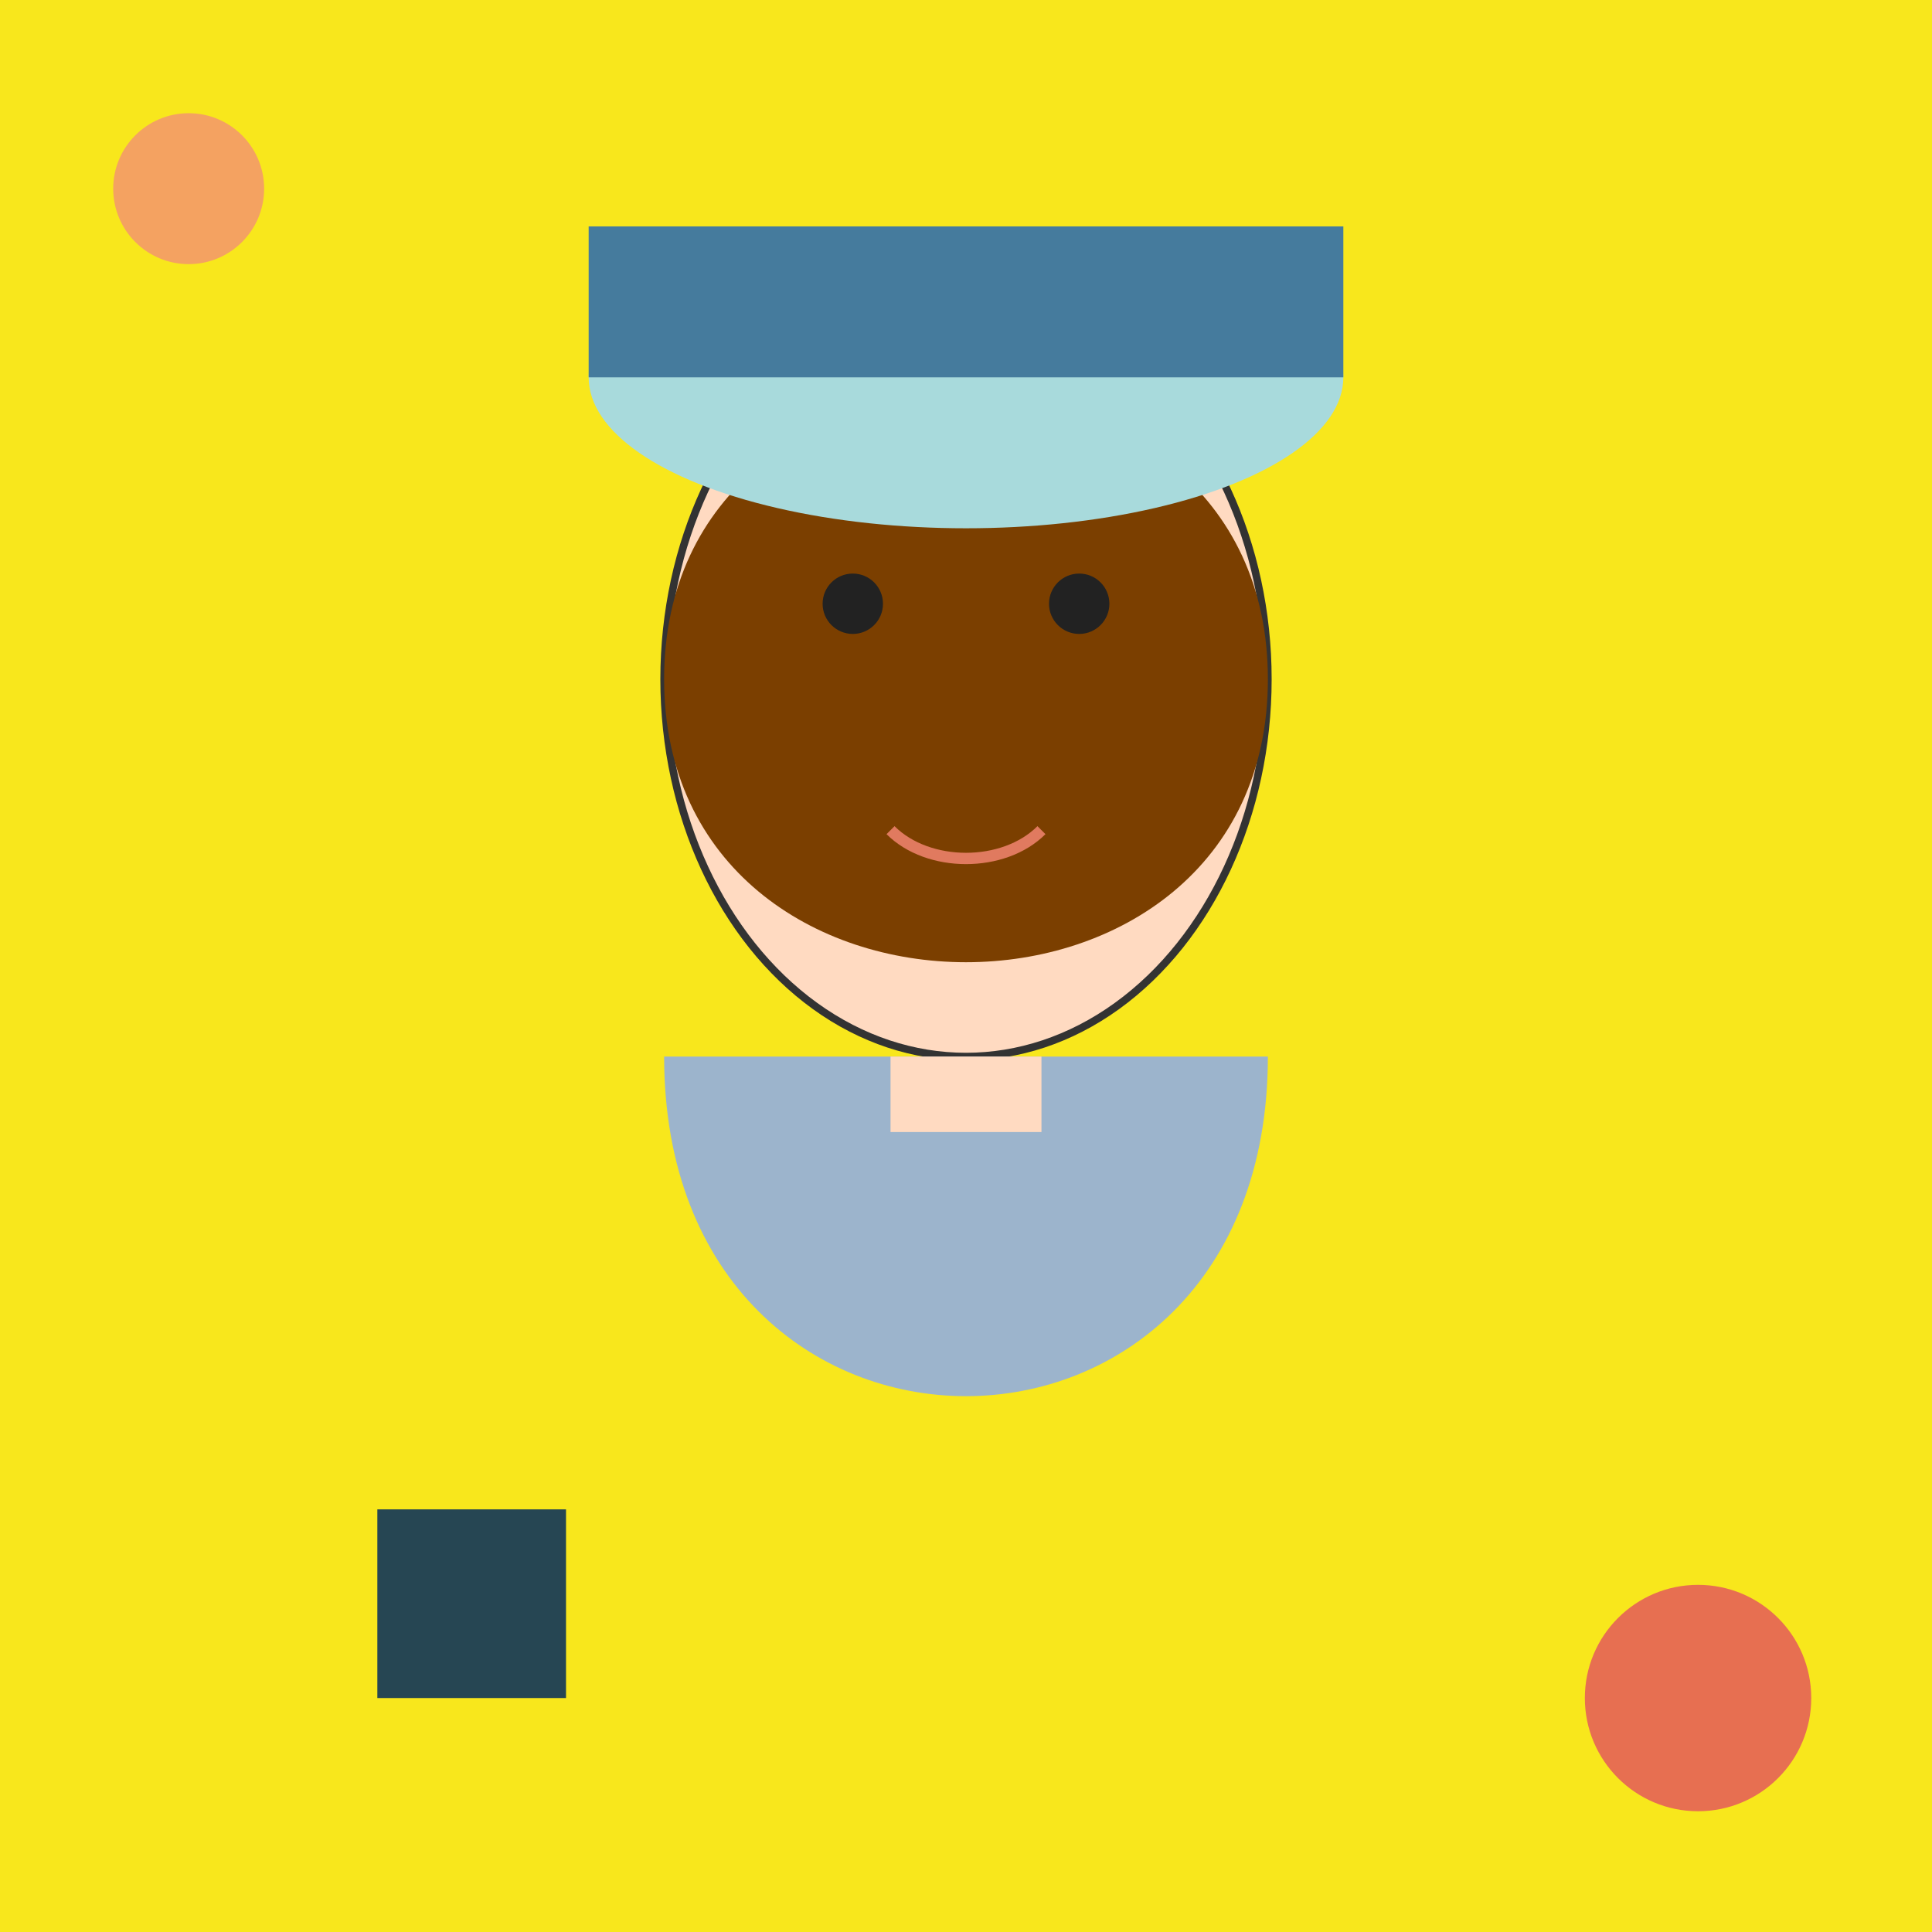
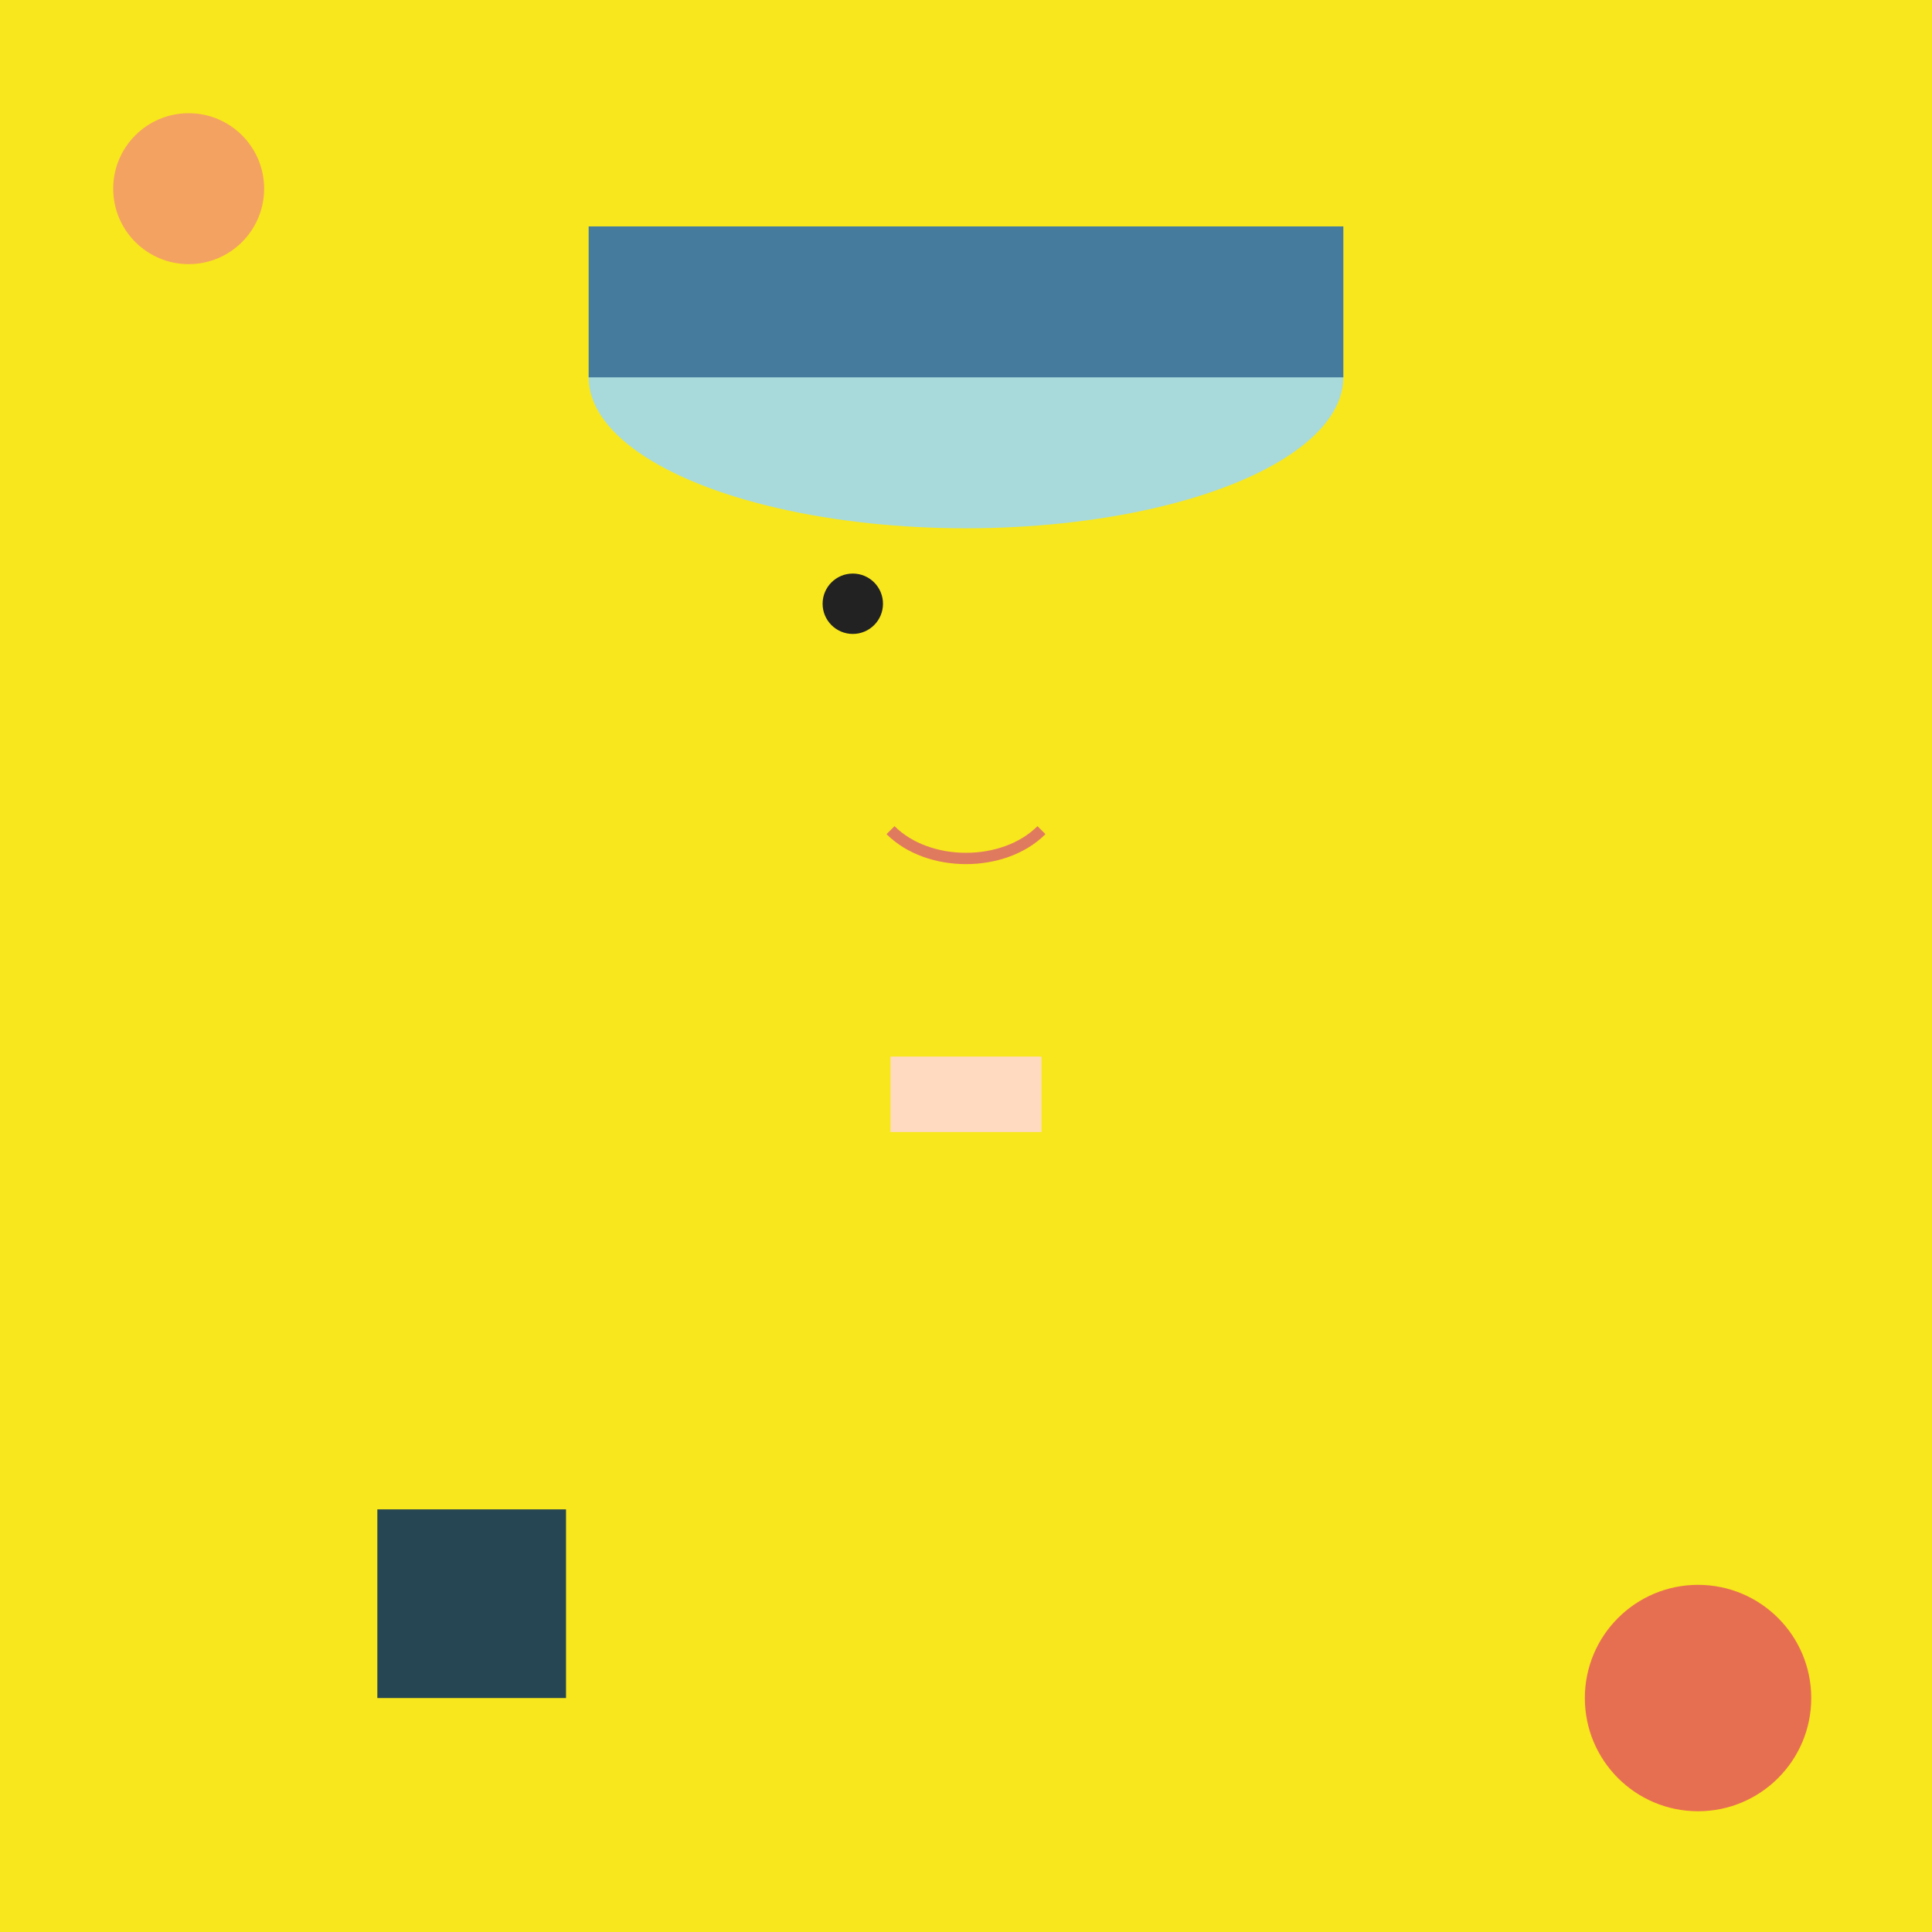
<svg xmlns="http://www.w3.org/2000/svg" viewBox="0 0 512 512">
  <title>Elegant Lady with a Hat</title>
  <desc>Why did the lady bring a ladder to the art gallery? She heard the paintings were highbrow!</desc>
  <rect id="background" class="background" width="512" height="512" fill="#F8E71C" />
  <g id="lady" class="lady">
-     <ellipse id="head" class="head" cx="256" cy="180" rx="80" ry="100" fill="#FFDAC1" stroke="#333" stroke-width="2" />
-     <path id="hair" class="hair" d="M 176,180 C 176,80 336,80 336,180 C 336,280 176,280 176,180" fill="#7B3F00" />
-     <path id="dress" class="dress" d="M 176,280 C 176,400 336,400 336,280 L 176,280" fill="#9CB4CC" />
    <rect id="neck" class="neck" x="236" y="280" width="40" height="20" fill="#FFDAC1" />
    <circle id="left_eye" class="eye" cx="226" cy="160" r="8" fill="#222" />
-     <circle id="right_eye" class="eye" cx="286" cy="160" r="8" fill="#222" />
    <path id="mouth" class="mouth" d="M 236,220 C 246,230 266,230 276,220" stroke="#E07A5F" stroke-width="3" fill="none" />
    <g id="hat" class="hat">
      <ellipse id="hat_base" class="hat_base" cx="256" cy="100" rx="100" ry="40" fill="#A8DADC" />
      <rect id="hat_top" class="hat_top" x="156" y="60" width="200" height="40" fill="#457B9D" />
    </g>
    <animate attributeName="transform" attributeType="xml" begin="0s" dur="5s" repeatCount="indefinite" from="rotate(-2) translate(2 0)" to="rotate(2) translate(-2 0)" />
  </g>
  <g id="background_elements" class="background_elements">
    <circle id="circle1" class="circle" cx="50" cy="50" r="20" fill="#F4A261">
      <animate attributeName="opacity" attributeType="xml" from="0.5" to="1" dur="1s" repeatCount="indefinite" begin="0s" values="0.5; 1; 0.5" />
    </circle>
    <circle id="circle2" class="circle" cx="450" cy="450" r="30" fill="#E76F51">
      <animate attributeName="opacity" attributeType="xml" from="0.3" to="0.8" dur="1.5s" repeatCount="indefinite" begin="0.5s" values="0.3; 0.8; 0.3" />
    </circle>
    <rect id="rect1" class="rect" x="100" y="400" width="50" height="50" fill="#264653">
      <animate attributeName="x" attributeType="xml" from="100" to="110" dur="2s" repeatCount="indefinite" begin="1s" values="100; 110; 100" />
    </rect>
  </g>
</svg>